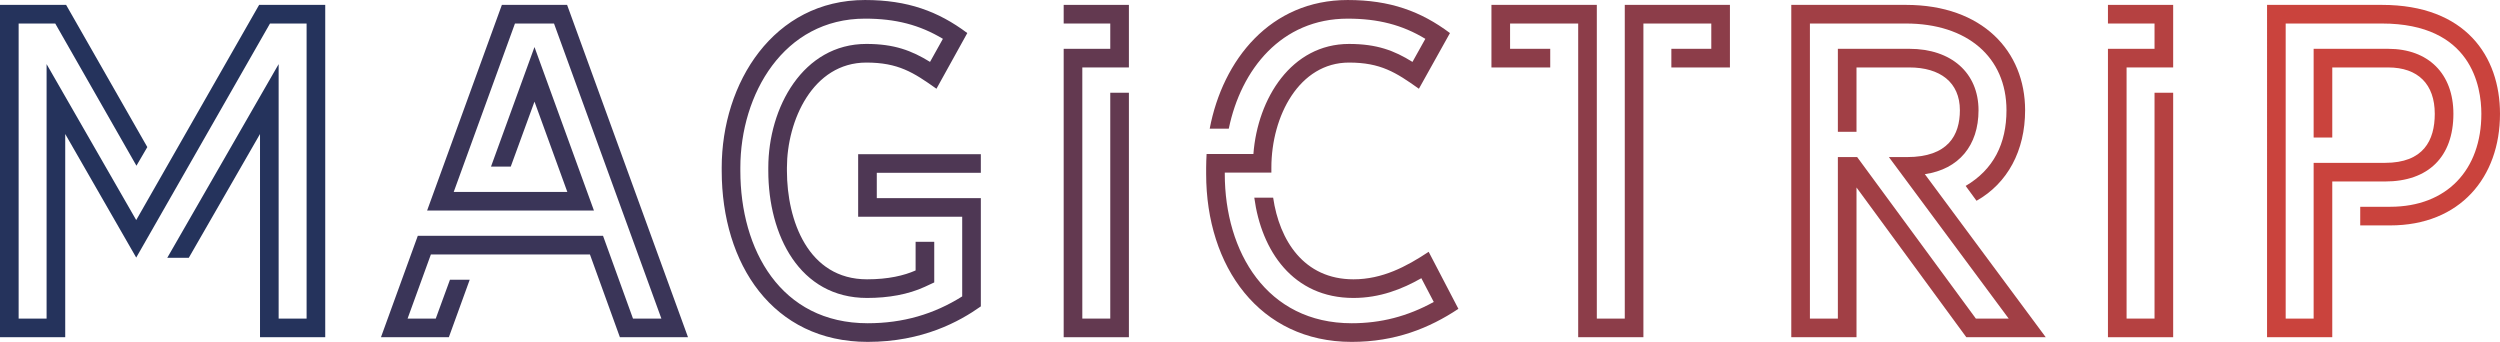
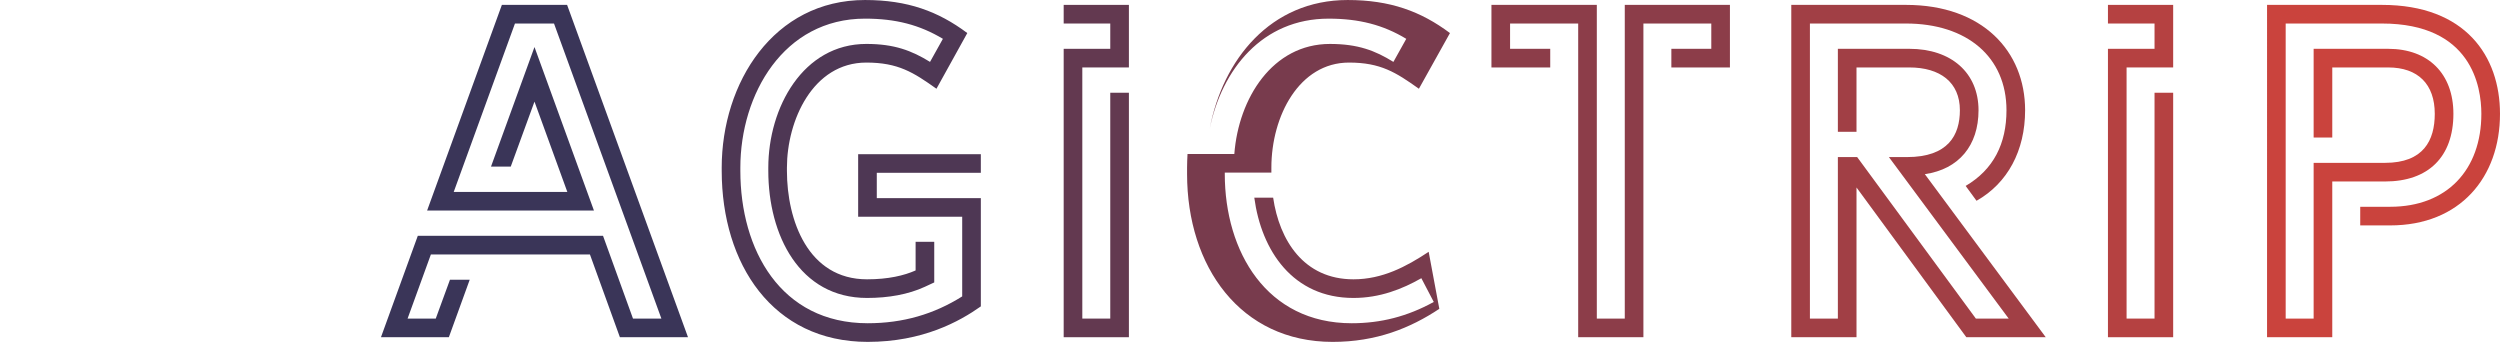
<svg xmlns="http://www.w3.org/2000/svg" xmlns:xlink="http://www.w3.org/1999/xlink" id="svg13890" version="1.1" viewBox="286.85 353.21 450.3 61.58">
  <defs id="defs13894" />
  <linearGradient spreadMethod="pad" y2="30%" x2="-10%" y1="120%" x1="30%" id="3d_gradient2-logo-b58db423-a479-418b-9893-4935c33ce7b3">
    <stop id="stop13871" stop-opacity="1" stop-color="#ffffff" offset="0%" />
    <stop id="stop13873" stop-opacity="1" stop-color="#000000" offset="100%" />
  </linearGradient>
  <linearGradient gradientTransform="rotate(-30)" spreadMethod="pad" y2="30%" x2="-10%" y1="120%" x1="30%" id="3d_gradient3-logo-b58db423-a479-418b-9893-4935c33ce7b3">
    <stop id="stop13876" stop-opacity="1" stop-color="#ffffff" offset="0%" />
    <stop id="stop13878" stop-opacity="1" stop-color="#cccccc" offset="50%" />
    <stop id="stop13880" stop-opacity="1" stop-color="#000000" offset="100%" />
  </linearGradient>
  <g id="logo-group">
    <image xlink:href="" id="container" x="272" y="144" width="480" height="480" transform="translate(0 0)" style="display: none;" />
    <g id="logo-center" transform="translate(0 0)">
      <image xlink:href="" id="icon_container" x="0" y="0" style="display: none;" />
      <g id="slogan" style="font-style:oblique;font-weight:100;font-size:32px;line-height:1;font-family:Overpass;font-variant-ligatures:none;text-align:center;text-anchor:middle" transform="translate(0 0)" />
      <g id="title" style="font-style:normal;font-weight:400;font-size:72px;line-height:1;font-family:'LIBRARY 3 AM';font-variant-ligatures:none;text-align:center;text-anchor:middle" transform="translate(0 0)">
-         <path id="path13899" style="font-style:normal;font-weight:400;font-size:72px;line-height:1;font-family:'LIBRARY 3 AM';font-variant-ligatures:none;text-align:center;text-anchor:middle" d="m 352.56,-53.928 -19.944,34.92 -14.544,-25.308 v 41.292 h -4.536 v -47.88 h 5.94 l 13.176,23.076 1.764,-3.024 -13.176,-23.076 h -10.728 V 0 h 10.584 v -32.976 l 11.52,20.052 21.708,-37.98 h 5.94 v 47.88 h -4.536 v -41.292 l -18.072,31.428 h 3.492 l 11.556,-20.088 V 0 h 10.584 v -53.928 z" stroke-width="0" stroke-linejoin="miter" stroke-miterlimit="2" fill="#25335c" stroke="#25335c" transform="translate(0 309.23) translate(286.85 44.86) scale(1.11) translate(-310.512 53.928)" />
        <path id="path13901" style="font-style:normal;font-weight:400;font-size:72px;line-height:1;font-family:'LIBRARY 3 AM';font-variant-ligatures:none;text-align:center;text-anchor:middle" d="m 402.535,-53.928 h -10.584 l -12.132,33.372 h 27.072 l -9.648,-26.532 -7.056,19.404 h 3.204 l 3.852,-10.548 5.328,14.652 h -18.432 l 9.936,-27.324 h 6.336 l 17.424,47.88 h -4.608 l -4.86,-13.428 h -30.06 L 372.331,0 h 11.016 l 3.384,-9.324 h -3.204 l -2.304,6.3 h -4.572 l 3.78,-10.404 h 25.812 l 4.86,13.428 h 11.052 z" stroke-width="0" stroke-linejoin="miter" stroke-miterlimit="2" fill="#3a3558" stroke="#3a3558" transform="translate(0 309.23) translate(355.469 44.86) scale(1.11) translate(-372.331 53.928)" />
        <path id="path13903" style="font-style:normal;font-weight:400;font-size:72px;line-height:1;font-family:'LIBRARY 3 AM';font-variant-ligatures:none;text-align:center;text-anchor:middle" d="M 469.673,-26.676 V -29.7 h -19.908 v 10.152 h 16.884 v 12.924 c -4.572,2.88 -9.612,4.356 -15.336,4.356 -14.148,0 -20.664,-11.952 -20.664,-24.732 v -0.504 c 0,-11.916 7.02,-24.192 20.232,-24.192 4.968,0 8.856,1.008 12.636,3.276 l -2.088,3.744 c -2.988,-1.836 -5.796,-2.916 -10.332,-2.916 -10.26,0 -15.912,10.296 -15.912,20.088 V -27 c 0,10.404 5.04,20.628 16.02,20.628 3.492,0 6.696,-0.576 9.36,-1.8 l 1.548,-0.72 v -6.588 h -3.024 v 4.644 c -1.872,0.828 -4.428,1.44 -7.884,1.44 -9.576,0 -12.996,-9.576 -12.996,-17.604 v -0.504 c 0,-7.632 4.176,-17.064 12.888,-17.064 5.148,0 7.632,1.584 11.376,4.248 l 5.004,-9.036 c -4.716,-3.528 -9.684,-5.364 -16.596,-5.364 -14.832,0 -23.256,13.428 -23.256,27.216 V -27 c 0,15.12 8.28,27.756 23.688,27.756 8.928,0 14.904,-3.312 18.36,-5.76 v -17.568 h -16.884 v -4.104 z" stroke-width="0" stroke-linejoin="miter" stroke-miterlimit="2" fill="#4e3754" stroke="#4e3754" transform="translate(0 309.23) translate(416.845 43.981) scale(1.11) translate(-427.625 54.72)" />
        <path id="path13905" style="font-style:normal;font-weight:400;font-size:72px;line-height:1;font-family:'LIBRARY 3 AM';font-variant-ligatures:none;text-align:center;text-anchor:middle" d="m 493.7,-43.776 v -10.152 h -10.584 v 3.024 h 7.56 v 4.104 h -7.56 V 0 h 10.584 v -39.672 h -3.024 v 36.648 h -4.536 v -40.752 z" stroke-width="0" stroke-linejoin="miter" stroke-miterlimit="2" fill="#633950" stroke="#633950" transform="translate(0 309.23) translate(478.44 44.86) scale(1.11) translate(-483.116 53.928)" />
-         <path id="path13907" style="font-style:normal;font-weight:400;font-size:72px;line-height:1;font-family:'LIBRARY 3 AM';font-variant-ligatures:none;text-align:center;text-anchor:middle" d="m 542.342,-13.86 c -3.636,2.412 -7.524,4.464 -12.204,4.464 -8.064,0 -12.024,-6.336 -13.032,-13.248 h -3.06 c 1.152,8.604 6.264,16.272 16.092,16.272 4.284,0 7.92,-1.44 11.016,-3.204 l 2.016,3.852 c -4.248,2.34 -8.568,3.456 -13.32,3.456 -13.788,0 -20.592,-11.592 -20.592,-24.228 v -0.216 h 7.56 v -0.792 c 0,-8.424 4.536,-17.064 12.6,-17.064 5.112,0 7.596,1.584 11.34,4.248 l 5.04,-9.036 c -4.716,-3.528 -9.72,-5.364 -16.596,-5.364 -12.528,0 -20.268,9.684 -22.392,20.88 h 3.096 c 1.98,-9.612 8.532,-17.856 19.296,-17.856 4.932,0 8.856,1.008 12.6,3.276 l -2.088,3.744 c -2.952,-1.836 -5.76,-2.916 -10.296,-2.916 -9.324,0 -14.832,8.82 -15.516,17.856 h -7.596 c -0.036,0.72 -0.072,1.476 -0.072,2.232 v 1.008 c 0,15.012 8.64,27.252 23.616,27.252 7.092,0 12.6,-2.232 17.316,-5.364 z" stroke-width="0" stroke-linejoin="miter" stroke-miterlimit="2" fill="#783b4d" stroke="#783b4d" transform="translate(0 309.23) translate(504.102 43.981) scale(1.11) translate(-506.234 54.72)" />
+         <path id="path13907" style="font-style:normal;font-weight:400;font-size:72px;line-height:1;font-family:'LIBRARY 3 AM';font-variant-ligatures:none;text-align:center;text-anchor:middle" d="m 542.342,-13.86 c -3.636,2.412 -7.524,4.464 -12.204,4.464 -8.064,0 -12.024,-6.336 -13.032,-13.248 h -3.06 c 1.152,8.604 6.264,16.272 16.092,16.272 4.284,0 7.92,-1.44 11.016,-3.204 l 2.016,3.852 c -4.248,2.34 -8.568,3.456 -13.32,3.456 -13.788,0 -20.592,-11.592 -20.592,-24.228 v -0.216 h 7.56 v -0.792 c 0,-8.424 4.536,-17.064 12.6,-17.064 5.112,0 7.596,1.584 11.34,4.248 l 5.04,-9.036 c -4.716,-3.528 -9.72,-5.364 -16.596,-5.364 -12.528,0 -20.268,9.684 -22.392,20.88 c 1.98,-9.612 8.532,-17.856 19.296,-17.856 4.932,0 8.856,1.008 12.6,3.276 l -2.088,3.744 c -2.952,-1.836 -5.76,-2.916 -10.296,-2.916 -9.324,0 -14.832,8.82 -15.516,17.856 h -7.596 c -0.036,0.72 -0.072,1.476 -0.072,2.232 v 1.008 c 0,15.012 8.64,27.252 23.616,27.252 7.092,0 12.6,-2.232 17.316,-5.364 z" stroke-width="0" stroke-linejoin="miter" stroke-miterlimit="2" fill="#783b4d" stroke="#783b4d" transform="translate(0 309.23) translate(504.102 43.981) scale(1.11) translate(-506.234 54.72)" />
        <path id="path13909" style="font-style:normal;font-weight:400;font-size:72px;line-height:1;font-family:'LIBRARY 3 AM';font-variant-ligatures:none;text-align:center;text-anchor:middle" d="m 574.164,-53.928 v 50.904 h -4.536 v -50.904 h -17.1 v 10.152 h 9.54 V -46.8 h -6.516 v -4.104 h 11.052 V 0 h 10.584 v -50.904 h 11.016 v 4.104 h -6.48 v 3.024 h 9.504 v -10.152 z" stroke-width="0" stroke-linejoin="miter" stroke-miterlimit="2" fill="#8c3d49" stroke="#8c3d49" transform="translate(0 309.23) translate(555.488 44.86) scale(1.11) translate(-552.528 53.928)" />
        <path id="path13911" style="font-style:normal;font-weight:400;font-size:72px;line-height:1;font-family:'LIBRARY 3 AM';font-variant-ligatures:none;text-align:center;text-anchor:middle" d="M 619.796,-53.928 H 601.184 V 0 h 10.584 V -24.3 L 629.588,0 h 12.888 l -19.62,-26.46 c 5.508,-0.792 8.712,-4.644 8.712,-10.368 0,-6.048 -4.392,-9.972 -11.232,-9.972 h -11.592 v 13.464 h 3.024 v -10.44 h 8.568 c 5.004,0 8.208,2.412 8.208,6.948 0,4.032 -1.908,7.596 -8.568,7.596 h -2.952 l 19.44,26.208 h -5.328 l -19.26,-26.208 h -3.132 v 26.208 h -4.536 v -47.88 h 15.588 c 9.864,0 16.308,5.4 16.308,14.076 0,5.4 -2.088,9.612 -6.624,12.276 l 1.764,2.412 c 5.04,-2.844 7.884,-8.136 7.884,-14.688 0,-9.576 -6.912,-17.1 -19.332,-17.1 z" stroke-width="0" stroke-linejoin="miter" stroke-miterlimit="2" fill="#a13f45" stroke="#a13f45" transform="translate(0 309.23) translate(609.496 44.86) scale(1.11) translate(-601.184 53.928)" />
        <path id="path13913" style="font-style:normal;font-weight:400;font-size:72px;line-height:1;font-family:'LIBRARY 3 AM';font-variant-ligatures:none;text-align:center;text-anchor:middle" d="m 663.153,-43.776 v -10.152 h -10.584 v 3.024 h 7.56 v 4.104 h -7.56 V 0 h 10.584 v -39.672 h -3.024 v 36.648 h -4.536 v -40.752 z" stroke-width="0" stroke-linejoin="miter" stroke-miterlimit="2" fill="#b54141" stroke="#b54141" transform="translate(0 309.23) translate(666.533 44.86) scale(1.11) translate(-652.569 53.928)" />
        <path id="path13915" style="font-style:normal;font-weight:400;font-size:72px;line-height:1;font-family:'LIBRARY 3 AM';font-variant-ligatures:none;text-align:center;text-anchor:middle" d="m 697.035,-53.928 h -18.648 V 0 h 10.584 v -25.272 h 8.568 c 7.02,0 11.088,-3.996 11.088,-10.98 0,-6.516 -4.068,-10.548 -10.584,-10.548 h -12.096 v 14.4 h 3.024 v -11.376 h 9.072 c 4.86,0 7.56,2.736 7.56,7.524 0,4.32 -1.836,7.956 -8.064,7.956 h -11.592 v 25.272 h -4.536 v -47.88 h 15.624 c 14.544,0 16.128,10.224 16.128,14.652 0,9.072 -5.58,15.084 -14.796,15.084 h -4.86 v 3.024 h 4.86 c 11.34,0 17.82,-7.812 17.82,-18.108 0,-9.324 -5.58,-17.676 -19.152,-17.676 z" stroke-width="0" stroke-linejoin="miter" stroke-miterlimit="2" fill="#ca433d" stroke="#ca433d" transform="translate(0 309.23) translate(695.192 44.86) scale(1.11) translate(-678.388 53.928)" />
      </g>
      <image xlink:href="" id="icon" x="0" y="0" style="display: none;" />
    </g>
  </g>
</svg>